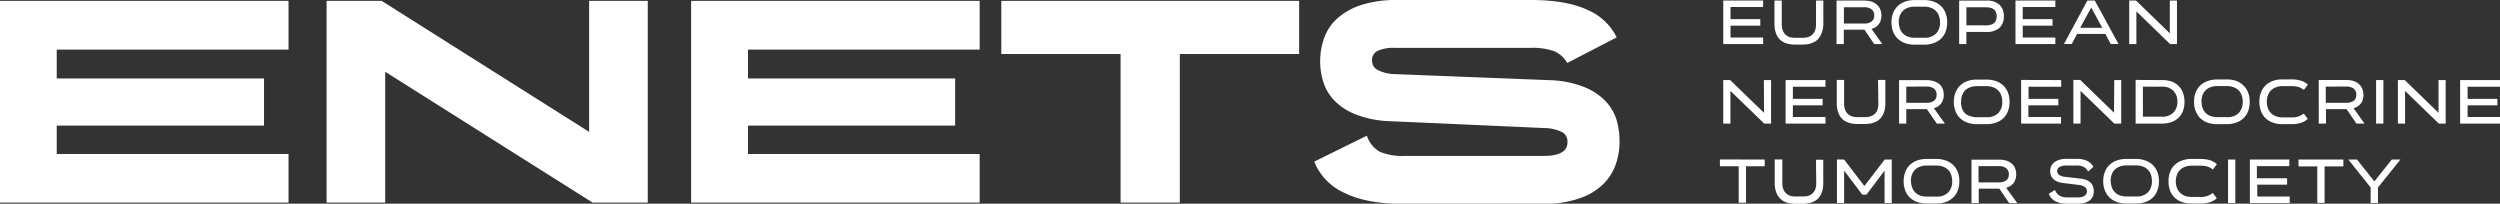
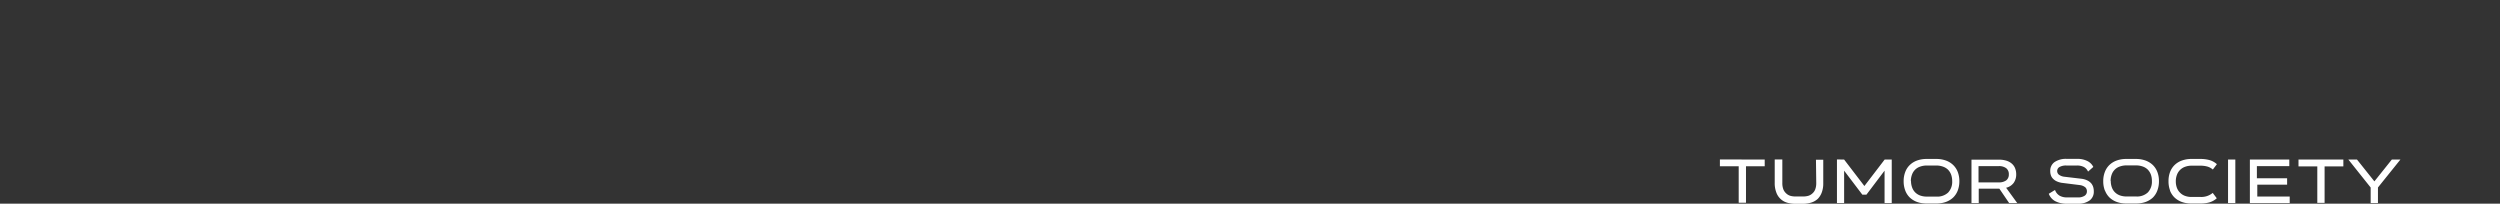
<svg xmlns="http://www.w3.org/2000/svg" id="Ebene_1" data-name="Ebene 1" viewBox="0 0 617 50.26">
  <rect x="0" y="0" width="617" height="50.26" fill="#333333" stroke="none" />
  <defs>
    <style>.cls-1{fill:#fff;}</style>
  </defs>
-   <path class="cls-1" d="M399,9.22a14.2,14.2,0,0,0-7.19-6.77Q386.6,0,377.82,0H344.91A28.27,28.27,0,0,0,336,1.22a16.58,16.58,0,0,0-5.9,3.28,12,12,0,0,0-3.28,4.82,17.12,17.12,0,0,0-1,5.87,16.58,16.58,0,0,0,.83,5.19,11.56,11.56,0,0,0,2.74,4.5,15,15,0,0,0,5.07,3.31,25.56,25.56,0,0,0,7.92,1.69l39,1.73a10.17,10.17,0,0,1,4.17,1,2.63,2.63,0,0,1,1.3,2.48q0,3.39-5.83,3.39H346.71a14.57,14.57,0,0,1-6.12-1,6.93,6.93,0,0,1-3.24-4l-13,6.41a14.32,14.32,0,0,0,7.35,7.66q5.46,2.77,14.9,2.78H381A26.77,26.77,0,0,0,389.66,49a15.51,15.51,0,0,0,5.8-3.35,12.77,12.77,0,0,0,3.24-4.89,16.88,16.88,0,0,0,1-5.8A18.68,18.68,0,0,0,399,29.7a11.83,11.83,0,0,0-2.7-4.68A15,15,0,0,0,391,21.49a24.66,24.66,0,0,0-8.17-1.69l-38.59-1.51a9.88,9.88,0,0,1-4.43-1.12,2.62,2.62,0,0,1-1.19-2.27,2.46,2.46,0,0,1,1.44-2.37,9.39,9.39,0,0,1,4.1-.72h33.48a16.24,16.24,0,0,1,5.94.83,6.7,6.7,0,0,1,3.21,2.91ZM247.12.22v13.1h29.44V50h14.62V13.32h29.45V.22Zm-76.55,0V50h71.21V38H184.61V31h51.12V19.37H184.61V12.24h57.17V.22ZM145.4,32.54,94.2.22H80.6V50H95.07V17.71L146.26,50h13.61V.22H145.4ZM0,.22V50H71.21V38H14V31H65.16V19.37H14V12.24H71.21V.22Z" transform="translate(0 0)" />
  <path class="cls-1" d="M585.08,46.28v3.84h1.8V46.27l5.54-6.89H590.3L586,44.76l-4.29-5.38h-2.13Zm-17.81-6.9v1.69h4.64v9h1.8v-9h4.63V39.38Zm-12,0V50.12h9.83V48.5h-8V45.57h7.36V44H557V41h8V39.38Zm-3.59,0h-1.8V50.12h1.8ZM535.54,47a4.81,4.81,0,0,0,1.13,1.74,5.14,5.14,0,0,0,1.79,1.1,6.85,6.85,0,0,0,2.39.39h2.2a7.87,7.87,0,0,0,2.3-.3,4.67,4.67,0,0,0,1.75-1l-1-1.32a4.42,4.42,0,0,1-3,1h-2.2a4.66,4.66,0,0,1-1.64-.27,3.28,3.28,0,0,1-1.22-.78,3.32,3.32,0,0,1-.78-1.21,4.51,4.51,0,0,1-.27-1.6v0a4.44,4.44,0,0,1,.27-1.58,3.32,3.32,0,0,1,2-2,4.66,4.66,0,0,1,1.64-.28h2.2a6.35,6.35,0,0,1,1.69.22,3.66,3.66,0,0,1,1.34.73l1-1.32a4.62,4.62,0,0,0-1.79-1,8.26,8.26,0,0,0-2.26-.29h-2.2a6.85,6.85,0,0,0-2.39.39,5,5,0,0,0-1.79,1.1,4.77,4.77,0,0,0-1.13,1.73,6.29,6.29,0,0,0-.38,2.27v0a6.34,6.34,0,0,0,.38,2.28m-14.67-2.3a4.52,4.52,0,0,1,.26-1.6,3.19,3.19,0,0,1,2-2,4.79,4.79,0,0,1,1.67-.28h2.34a4.87,4.87,0,0,1,1.67.28,3.33,3.33,0,0,1,1.23.76,3.51,3.51,0,0,1,.76,1.21,4.52,4.52,0,0,1,.26,1.6v0a3.84,3.84,0,0,1-1,2.82,3.9,3.9,0,0,1-2.9,1h-2.34a4.8,4.8,0,0,1-1.67-.27,3.39,3.39,0,0,1-1.22-.77,3.24,3.24,0,0,1-.76-1.22,4.52,4.52,0,0,1-.26-1.6Zm-1.4,2.3a4.79,4.79,0,0,0,1.12,1.74,5.1,5.1,0,0,0,1.8,1.1,6.85,6.85,0,0,0,2.39.39h2.34a6.94,6.94,0,0,0,2.4-.39,5.28,5.28,0,0,0,1.8-1.1A4.79,4.79,0,0,0,532.44,47a6.34,6.34,0,0,0,.39-2.28v0a6.19,6.19,0,0,0-.39-2.26,4.75,4.75,0,0,0-1.12-1.73,5.15,5.15,0,0,0-1.8-1.11,6.94,6.94,0,0,0-2.4-.39h-2.34a6.85,6.85,0,0,0-2.39.39,5,5,0,0,0-1.8,1.11,4.75,4.75,0,0,0-1.12,1.73,6.19,6.19,0,0,0-.39,2.26v0a6.34,6.34,0,0,0,.39,2.28m-2.84-5.8a3.2,3.2,0,0,0-1.47-1.46,5.45,5.45,0,0,0-2.53-.53H510.1a5,5,0,0,0-3.05.8A2.6,2.6,0,0,0,506,42.23a3,3,0,0,0,.15,1,2.13,2.13,0,0,0,.49.83,3,3,0,0,0,.87.65,4.81,4.81,0,0,0,1.31.41l4.49.56a2.71,2.71,0,0,1,1.33.54,1.32,1.32,0,0,1,.41,1,1.27,1.27,0,0,1-.58,1.1,2.91,2.91,0,0,1-1.69.4h-2.62a3.61,3.61,0,0,1-1.86-.43,2.65,2.65,0,0,1-1.12-1.41l-1.54.94a3.4,3.4,0,0,0,1.59,1.83,6,6,0,0,0,2.9.63h2.62a4.75,4.75,0,0,0,3-.83,2.67,2.67,0,0,0,1-2.2,3.67,3.67,0,0,0-.14-1.06,2.7,2.7,0,0,0-.48-.92,2.93,2.93,0,0,0-.9-.7,4.59,4.59,0,0,0-1.41-.44l-4.33-.51a2.72,2.72,0,0,1-1.39-.54,1.17,1.17,0,0,1-.39-.87,1.14,1.14,0,0,1,.59-1,3.27,3.27,0,0,1,1.69-.36h2.56a3.61,3.61,0,0,1,1.78.38,2.41,2.41,0,0,1,1,1.12ZM493.25,41a2.9,2.9,0,0,1,1.89.52,1.84,1.84,0,0,1,.64,1.51v0a1.79,1.79,0,0,1-.64,1.48,3,3,0,0,1-1.89.5H488.3V41Zm1.86,5.34A3.25,3.25,0,0,0,497,45.1a3.56,3.56,0,0,0,.6-2.07v0a4,4,0,0,0-.27-1.49,2.92,2.92,0,0,0-.8-1.14,3.67,3.67,0,0,0-1.34-.74,6.3,6.3,0,0,0-1.89-.26h-6.74V50.12h1.79V46.56h5.09l2.42,3.56h2ZM471.6,44.73a4.51,4.51,0,0,1,.27-1.6,3.19,3.19,0,0,1,2-2,4.77,4.77,0,0,1,1.66-.28h2.35a4.77,4.77,0,0,1,1.66.28,3.37,3.37,0,0,1,1.24.76,3.51,3.51,0,0,1,.76,1.21,4.75,4.75,0,0,1,.26,1.6v0a3.84,3.84,0,0,1-1,2.82,3.91,3.91,0,0,1-2.9,1h-2.35a4.78,4.78,0,0,1-1.66-.27,3.39,3.39,0,0,1-1.22-.77,3.24,3.24,0,0,1-.76-1.22,4.51,4.51,0,0,1-.27-1.6ZM470.21,47a4.66,4.66,0,0,0,1.12,1.74,5.14,5.14,0,0,0,1.79,1.1,6.89,6.89,0,0,0,2.39.39h2.35a6.89,6.89,0,0,0,2.39-.39,5.1,5.1,0,0,0,1.8-1.1A4.81,4.81,0,0,0,483.18,47a6.34,6.34,0,0,0,.39-2.28v0a6.19,6.19,0,0,0-.39-2.26,4.77,4.77,0,0,0-1.13-1.73,5,5,0,0,0-1.8-1.11,6.89,6.89,0,0,0-2.39-.39h-2.35a6.89,6.89,0,0,0-2.39.39,5,5,0,0,0-1.79,1.11,4.62,4.62,0,0,0-1.12,1.73,6.19,6.19,0,0,0-.39,2.26v0a6.34,6.34,0,0,0,.39,2.28m-16.85-7.65V50.12h1.77v-8l4.5,5.93h1l4.48-5.93v8h1.77V39.38h-1.75l-5,6.53-5-6.53Zm-5.11,5.8a4.33,4.33,0,0,1-.25,1.58,2.5,2.5,0,0,1-.69,1,2.61,2.61,0,0,1-1,.59,4.61,4.61,0,0,1-1.31.17h-1.87a4.49,4.49,0,0,1-1.3-.17,2.61,2.61,0,0,1-1-.59,2.73,2.73,0,0,1-.7-1,4.33,4.33,0,0,1-.25-1.58v-5.8H438v5.8a6.26,6.26,0,0,0,.37,2.28A4,4,0,0,0,441,50a6.83,6.83,0,0,0,2.08.3H445A6.72,6.72,0,0,0,447,50a4.18,4.18,0,0,0,1.61-.91,4.35,4.35,0,0,0,1-1.59,6.26,6.26,0,0,0,.37-2.28v-5.8h-1.8Zm-23.78-5.8v1.69h4.64v9h1.8v-9h4.62V39.38Z" transform="translate(0 0)" />
-   <path class="cls-1" d="M607.16,19.76V30.5H617V28.88h-8V26h7.35v-1.6H609v-3h8V19.76Zm-5.33,8.08-8.34-8.08H591.8V30.5h1.77V22.43l8.33,8.07h1.69V19.76h-1.76Zm-13.61-8.08h-1.8V30.5h1.8ZM579,21.36a3,3,0,0,1,1.9.52,1.84,1.84,0,0,1,.63,1.51v0a1.79,1.79,0,0,1-.63,1.48,3.08,3.08,0,0,1-1.9.5h-5v-4Zm1.86,5.34a3.25,3.25,0,0,0,1.84-1.22,3.56,3.56,0,0,0,.6-2.07v0A4.16,4.16,0,0,0,583,21.9a3.15,3.15,0,0,0-.8-1.14A4,4,0,0,0,580.9,20a6.32,6.32,0,0,0-1.9-.26h-6.73V30.5h1.78V26.94h5.09l2.42,3.56h2ZM558,27.41a4.79,4.79,0,0,0,1.12,1.74,5.1,5.1,0,0,0,1.8,1.1,6.85,6.85,0,0,0,2.39.39h2.2a7.8,7.8,0,0,0,2.29-.3,4.51,4.51,0,0,0,1.76-1l-1-1.31a4.44,4.44,0,0,1-3,.94h-2.2a4.62,4.62,0,0,1-1.64-.27,3.32,3.32,0,0,1-2-2,4.51,4.51,0,0,1-.27-1.6v0a4.44,4.44,0,0,1,.27-1.58,3.48,3.48,0,0,1,.77-1.22,3.52,3.52,0,0,1,1.23-.77,4.62,4.62,0,0,1,1.64-.28h2.2a6.21,6.21,0,0,1,1.68.22,3.58,3.58,0,0,1,1.34.73l1-1.32a4.69,4.69,0,0,0-1.79-1,8.26,8.26,0,0,0-2.26-.29h-2.2a6.85,6.85,0,0,0-2.39.39,5,5,0,0,0-1.8,1.1A4.75,4.75,0,0,0,558,22.84a6.29,6.29,0,0,0-.39,2.27v0a6.34,6.34,0,0,0,.39,2.28m-14.68-2.3a4.75,4.75,0,0,1,.26-1.6,3.51,3.51,0,0,1,.76-1.21,3.41,3.41,0,0,1,1.23-.76,4.77,4.77,0,0,1,1.66-.28h2.34a4.83,4.83,0,0,1,1.67.28,3.45,3.45,0,0,1,1.24.76,3.51,3.51,0,0,1,.76,1.21,4.75,4.75,0,0,1,.26,1.6v0a3.84,3.84,0,0,1-1,2.82,3.88,3.88,0,0,1-2.91,1h-2.34a4.78,4.78,0,0,1-1.66-.27,3.43,3.43,0,0,1-1.23-.77,3.29,3.29,0,0,1-.76-1.22,4.75,4.75,0,0,1-.26-1.6Zm-1.4,2.3A4.81,4.81,0,0,0,543,29.15a5.14,5.14,0,0,0,1.79,1.1,6.85,6.85,0,0,0,2.39.39h2.34a6.94,6.94,0,0,0,2.4-.39,5.1,5.1,0,0,0,1.8-1.1,4.81,4.81,0,0,0,1.13-1.74,6.57,6.57,0,0,0,.38-2.28v0a6.41,6.41,0,0,0-.38-2.26,4.86,4.86,0,0,0-1.13-1.73A5,5,0,0,0,552,20a6.94,6.94,0,0,0-2.4-.39h-2.34a6.85,6.85,0,0,0-2.39.39A5,5,0,0,0,543,21.12a4.86,4.86,0,0,0-1.13,1.73,6.41,6.41,0,0,0-.38,2.26v0a6.57,6.57,0,0,0,.38,2.28m-13-6h4.67a3.81,3.81,0,0,1,2.84,1,3.72,3.72,0,0,1,1,2.71h0a3.68,3.68,0,0,1-1,2.7,3.81,3.81,0,0,1-2.84,1h-4.67Zm-1.8-1.66V30.5h6.47a7,7,0,0,0,2.38-.38,4.64,4.64,0,0,0,1.75-1.07,4.52,4.52,0,0,0,1.09-1.69,6.23,6.23,0,0,0,.37-2.22h0a6.34,6.34,0,0,0-.37-2.24,4.6,4.6,0,0,0-1.09-1.69A4.91,4.91,0,0,0,536,20.13a7,7,0,0,0-2.38-.37Zm-5.33,8.08-8.34-8.08h-1.69V30.5h1.77V22.43l8.33,8.07h1.7V19.76H521.8Zm-22.92-8.08V30.5h9.84V28.88h-8.06V26H508v-1.6h-7.36v-3h8.06V19.76ZM484,25.11a4.75,4.75,0,0,1,.26-1.6A3.51,3.51,0,0,1,485,22.3a3.33,3.33,0,0,1,1.23-.76,4.73,4.73,0,0,1,1.66-.28h2.34a4.83,4.83,0,0,1,1.67.28,3.33,3.33,0,0,1,1.23.76,3.36,3.36,0,0,1,.76,1.21,4.51,4.51,0,0,1,.27,1.6v0a3.81,3.81,0,0,1-1,2.82,3.86,3.86,0,0,1-2.9,1h-2.34a4.74,4.74,0,0,1-1.66-.27A3.35,3.35,0,0,1,485,28a3.29,3.29,0,0,1-.76-1.22,4.75,4.75,0,0,1-.26-1.6Zm-1.4,2.3a4.81,4.81,0,0,0,1.13,1.74,5.14,5.14,0,0,0,1.79,1.1,6.85,6.85,0,0,0,2.39.39h2.34a6.94,6.94,0,0,0,2.4-.39,5.1,5.1,0,0,0,1.8-1.1,4.66,4.66,0,0,0,1.12-1.74,6.34,6.34,0,0,0,.39-2.28v0a6.19,6.19,0,0,0-.39-2.26,4.7,4.7,0,0,0-1.12-1.73,5,5,0,0,0-1.8-1.11,6.94,6.94,0,0,0-2.4-.39h-2.34a6.85,6.85,0,0,0-2.39.39,5,5,0,0,0-1.79,1.11,4.86,4.86,0,0,0-1.13,1.73,6.19,6.19,0,0,0-.39,2.26v0a6.34,6.34,0,0,0,.39,2.28m-7.18-6.05a2.9,2.9,0,0,1,1.89.52,1.81,1.81,0,0,1,.64,1.51v0a1.77,1.77,0,0,1-.64,1.48,3,3,0,0,1-1.89.5h-4.95v-4Zm1.86,5.34a3.25,3.25,0,0,0,1.84-1.22,3.56,3.56,0,0,0,.6-2.07v0a4,4,0,0,0-.27-1.49,2.92,2.92,0,0,0-.8-1.14,3.83,3.83,0,0,0-1.34-.74,6.3,6.3,0,0,0-1.89-.26h-6.73V30.5h1.78V26.94h5.09L478,30.5h2Zm-13.7-1.14a4.33,4.33,0,0,1-.25,1.58,2.5,2.5,0,0,1-.69,1,2.59,2.59,0,0,1-1.05.59,4.49,4.49,0,0,1-1.3.18h-1.88a4.47,4.47,0,0,1-1.29-.18,2.67,2.67,0,0,1-1.74-1.63,4.32,4.32,0,0,1-.26-1.58v-5.8h-1.8v5.8a6.25,6.25,0,0,0,.38,2.28,4.23,4.23,0,0,0,1,1.59,4.08,4.08,0,0,0,1.6.91,6.81,6.81,0,0,0,2.07.3h1.88a6.72,6.72,0,0,0,2.07-.3,4.12,4.12,0,0,0,1.61-.91,4.35,4.35,0,0,0,1-1.59,6.26,6.26,0,0,0,.37-2.28v-5.8h-1.8Zm-22.89-5.8V30.5h9.84V28.88h-8.05V26h7.35v-1.6h-7.35v-3h8.05V19.76Zm-5.33,8.08L427,19.76h-1.7V30.5h1.77V22.43l8.34,8.07h1.69V19.76h-1.77Z" transform="translate(0 0)" />
-   <path class="cls-1" d="M535.51,8.22,527.18.14h-1.69V10.88h1.77V2.81l8.33,8.07h1.69V.14h-1.77ZM513.39,6.86l2.73-5,2.71,5Zm-4,4h1.92l1.31-2.49h7l1.3,2.49h1.93L517,.14h-1.84ZM497.42.14V10.88h9.84V9.26h-8.05V6.33h7.35V4.73h-7.35v-3h8.05V.14ZM485.3,1.8h4.84q2.64,0,2.64,2.22h0c0,1.49-.88,2.24-2.64,2.24H485.3ZM483.52.14V10.88h1.78v-3h4.84a4.7,4.7,0,0,0,3.32-1A3.76,3.76,0,0,0,494.55,4h0a3.73,3.73,0,0,0-1.09-2.85,4.65,4.65,0,0,0-3.32-1ZM468.61,5.49a4.75,4.75,0,0,1,.26-1.6,3.51,3.51,0,0,1,.76-1.21,3.33,3.33,0,0,1,1.23-.76,4.73,4.73,0,0,1,1.66-.28h2.34a4.83,4.83,0,0,1,1.67.28,3.33,3.33,0,0,1,1.23.76,3.36,3.36,0,0,1,.76,1.21,4.51,4.51,0,0,1,.27,1.6v0a3.81,3.81,0,0,1-1,2.82,3.9,3.9,0,0,1-2.9,1h-2.34a4.74,4.74,0,0,1-1.66-.27,3.21,3.21,0,0,1-2-2,4.75,4.75,0,0,1-.26-1.6Zm-1.4,2.3a4.81,4.81,0,0,0,1.13,1.74,5.14,5.14,0,0,0,1.79,1.1,6.85,6.85,0,0,0,2.39.39h2.34a6.94,6.94,0,0,0,2.4-.39,5.1,5.1,0,0,0,1.8-1.1,4.79,4.79,0,0,0,1.12-1.74,6.34,6.34,0,0,0,.39-2.28v0a6.19,6.19,0,0,0-.39-2.26,4.75,4.75,0,0,0-1.12-1.73,5,5,0,0,0-1.8-1.11,6.94,6.94,0,0,0-2.4-.39h-2.34a6.85,6.85,0,0,0-2.39.39,5,5,0,0,0-1.79,1.11,4.77,4.77,0,0,0-1.13,1.73,6.19,6.19,0,0,0-.39,2.26v0a6.34,6.34,0,0,0,.39,2.28m-7.18-6a2.9,2.9,0,0,1,1.89.52,1.81,1.81,0,0,1,.64,1.51v0a1.77,1.77,0,0,1-.64,1.48,3,3,0,0,1-1.89.5h-4.95v-4Zm1.86,5.34a3.25,3.25,0,0,0,1.84-1.22,3.56,3.56,0,0,0,.6-2.07v0a4,4,0,0,0-.27-1.49,2.92,2.92,0,0,0-.8-1.14A3.67,3.67,0,0,0,461.92.4,6.3,6.3,0,0,0,460,.14h-6.74V10.88h1.79V7.32h5.09l2.42,3.56h2Zm-13.7-1.14a4.33,4.33,0,0,1-.25,1.58,2.5,2.5,0,0,1-.69,1,2.59,2.59,0,0,1-1.05.59,4.49,4.49,0,0,1-1.3.17H443a4.47,4.47,0,0,1-1.29-.17A2.67,2.67,0,0,1,440,7.52a4.32,4.32,0,0,1-.26-1.58V.14h-1.8v5.8a6.25,6.25,0,0,0,.38,2.28,4.12,4.12,0,0,0,1,1.59,4.21,4.21,0,0,0,1.6.91A6.81,6.81,0,0,0,443,11h1.88a6.72,6.72,0,0,0,2.07-.3,4.25,4.25,0,0,0,1.61-.91,4.35,4.35,0,0,0,1-1.59A6.26,6.26,0,0,0,450,5.94V.14h-1.8ZM425.3.14V10.88h9.84V9.26h-8.05V6.33h7.35V4.73h-7.35v-3h8.05V.14Z" transform="translate(0 0)" />
</svg>